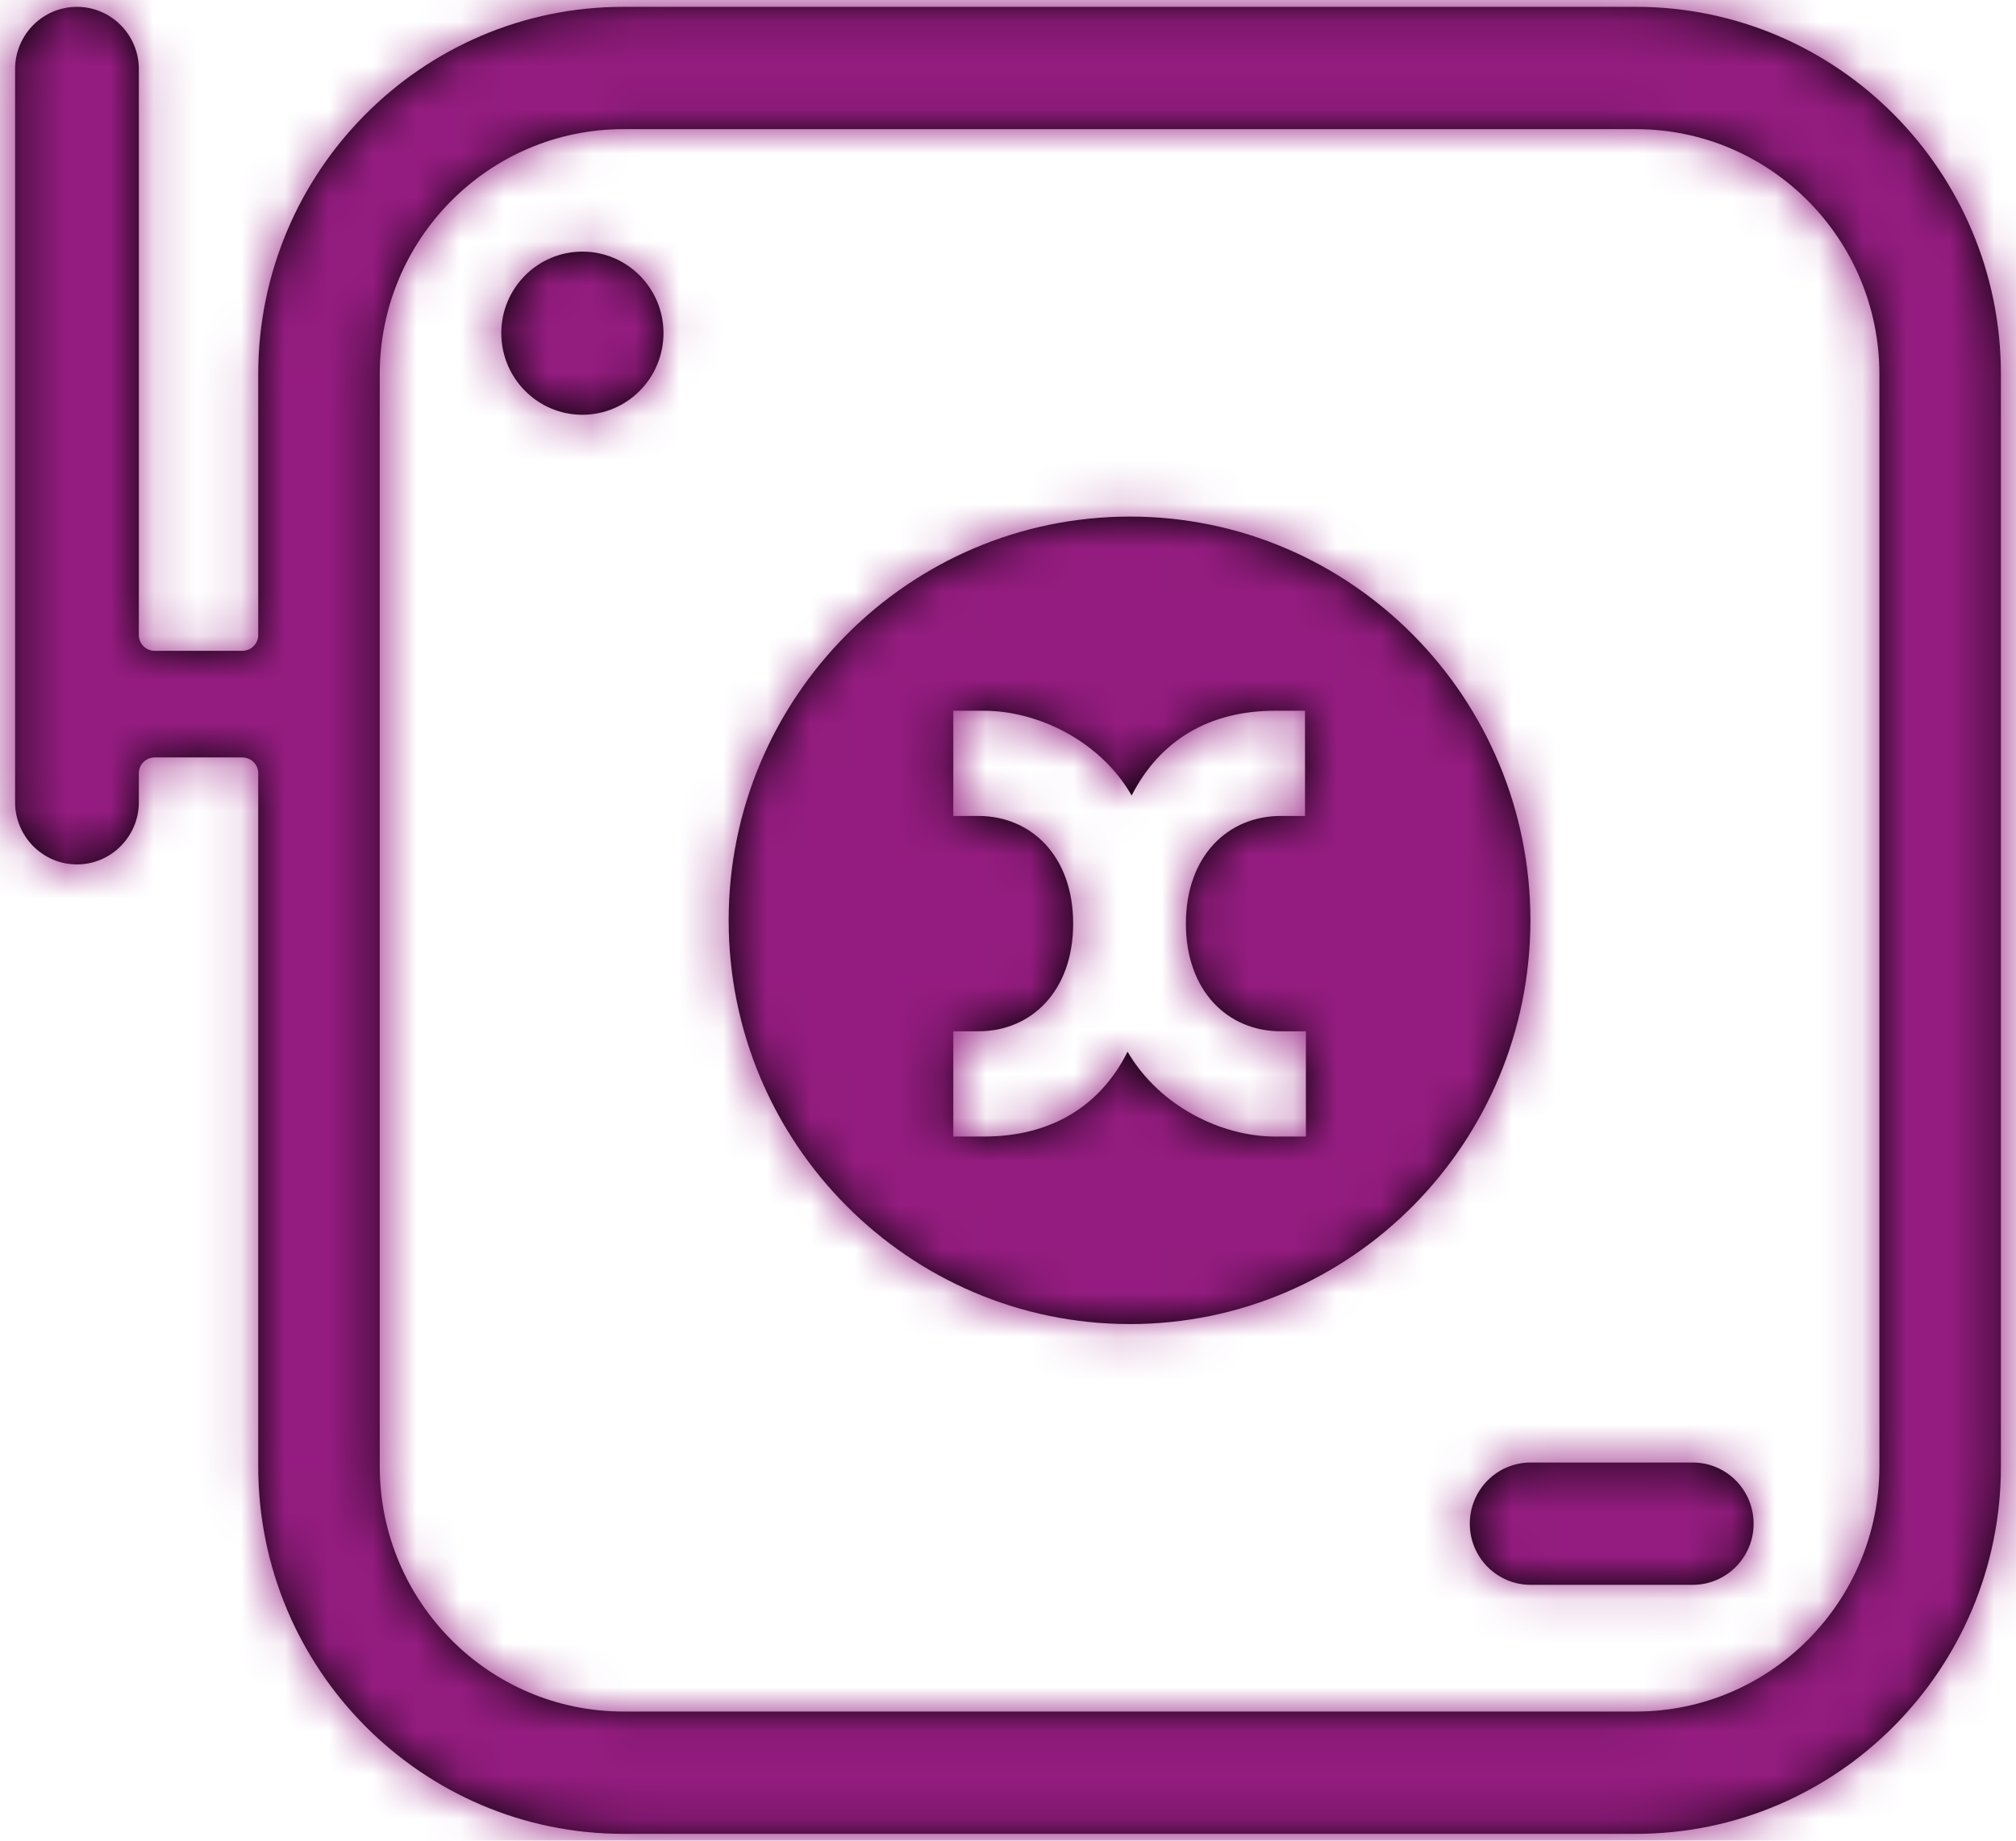
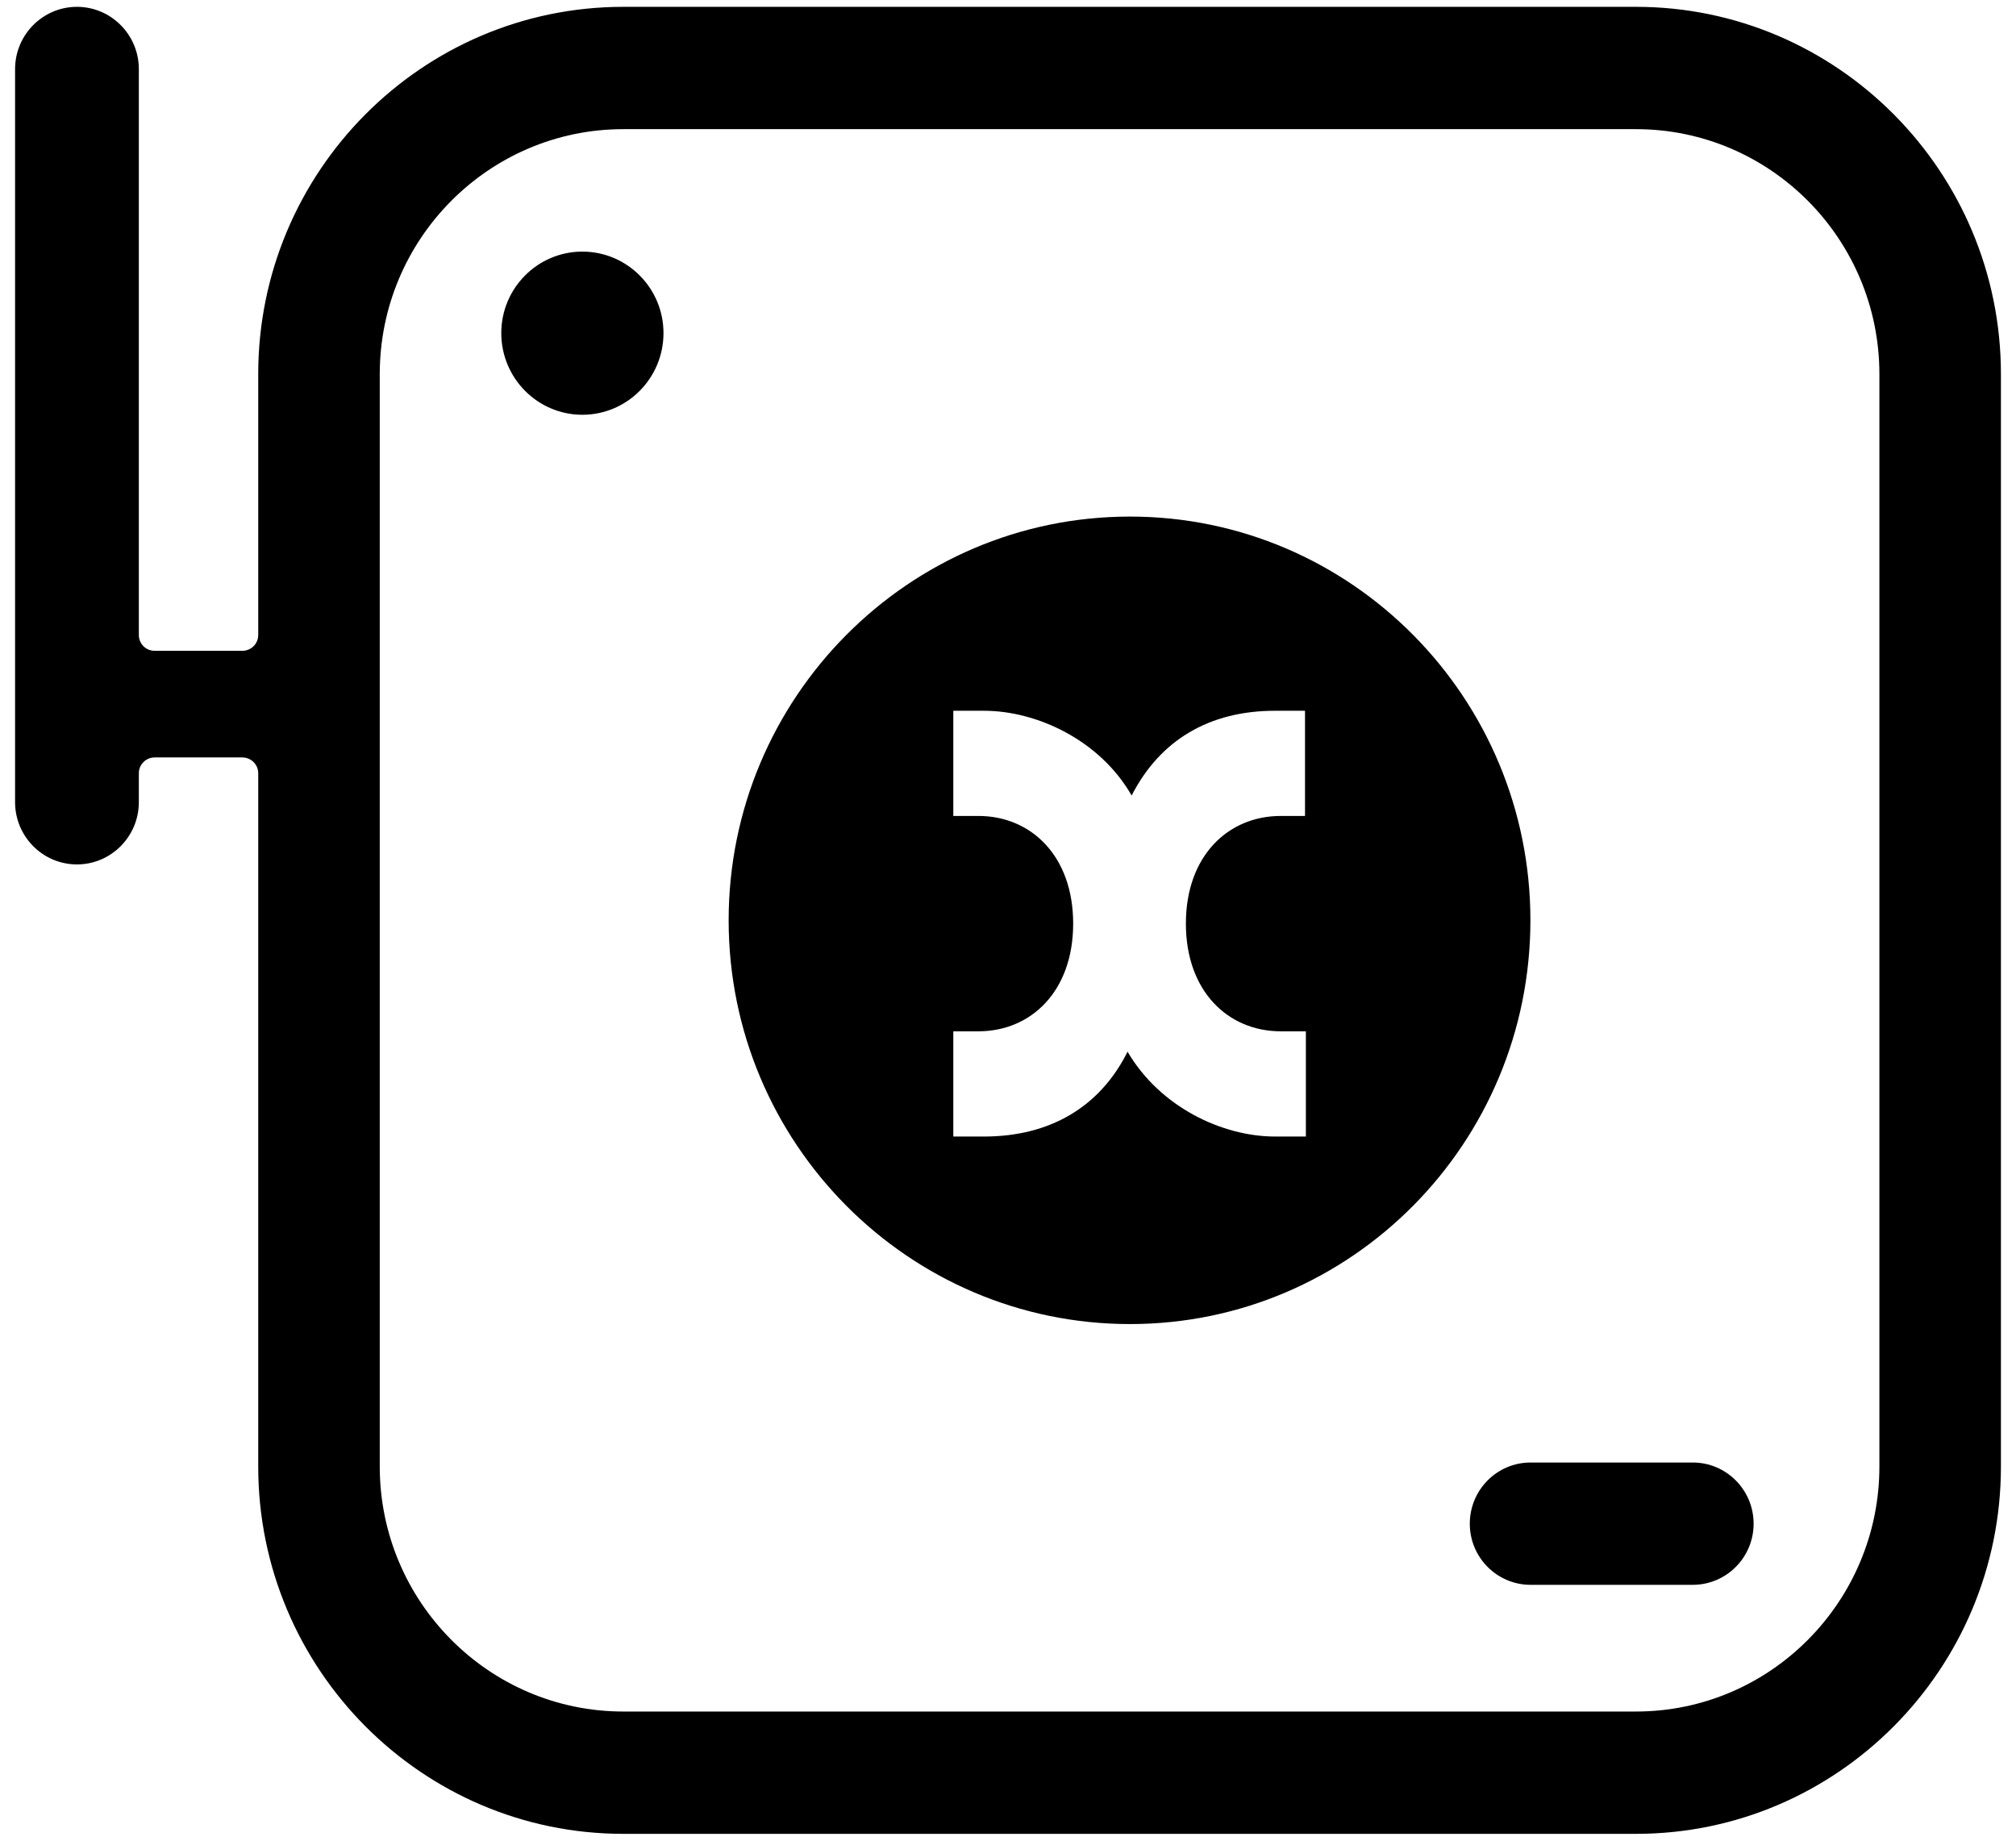
<svg xmlns="http://www.w3.org/2000/svg" xmlns:xlink="http://www.w3.org/1999/xlink" width="46px" height="42px" viewBox="0 0 46 42" version="1.1">
  <title>icons/images/xarvio-connect-box-top/32</title>
  <defs>
    <path d="M43.33,8.156 C47.922,8.156 51.656,11.915 51.656,16.537 L51.656,16.537 L51.656,41.463 C51.656,46.085 47.922,49.844 43.33,49.844 L43.33,49.844 L20.222,49.844 C15.627,49.844 11.892,46.085 11.892,41.463 L11.892,41.463 L11.892,25.643 C11.892,25.444 11.729,25.283 11.529,25.283 L11.529,25.283 L9.53,25.283 C9.329,25.283 9.168,25.444 9.168,25.643 L9.168,25.643 L9.168,26.303 C9.168,27.086 8.535,27.724 7.756,27.724 C6.976,27.724 6.344,27.086 6.344,26.303 L6.344,26.303 L6.344,9.577 C6.344,8.794 6.976,8.156 7.756,8.156 C8.535,8.156 9.168,8.794 9.168,9.577 L9.168,9.577 L9.168,22.489 C9.168,22.691 9.329,22.85 9.53,22.85 L9.53,22.85 L11.529,22.85 C11.729,22.85 11.892,22.691 11.892,22.489 L11.892,22.489 L11.892,16.537 C11.892,11.915 15.627,8.156 20.222,8.156 L20.222,8.156 Z M43.33,10.947 L20.222,10.947 C17.157,10.947 14.665,13.454 14.665,16.537 L14.665,16.537 L14.665,41.463 C14.665,44.544 17.157,47.053 20.222,47.053 L20.222,47.053 L43.33,47.053 C46.393,47.053 48.883,44.544 48.883,41.463 L48.883,41.463 L48.883,16.537 C48.883,13.454 46.393,10.947 43.33,10.947 L43.33,10.947 Z M44.624,41.371 C45.391,41.371 46.013,41.996 46.013,42.768 C46.013,43.537 45.391,44.162 44.624,44.162 L44.624,44.162 L40.925,44.162 C40.158,44.162 39.537,43.537 39.537,42.768 C39.537,41.996 40.158,41.371 40.925,41.371 L40.925,41.371 Z M31.783,19.787 C36.832,19.787 40.92,23.919 40.92,28.999 C40.92,34.082 36.832,38.212 31.783,38.212 C26.733,38.212 22.626,34.082 22.626,28.999 C22.626,23.919 26.733,19.787 31.783,19.787 Z M28.453,24.218 L27.752,24.218 L27.752,26.618 L28.324,26.618 C29.526,26.618 30.487,27.53 30.487,29.074 C30.487,30.62 29.526,31.532 28.324,31.532 L28.324,31.532 L27.752,31.532 L27.752,33.933 L28.453,33.933 C29.952,33.933 31.098,33.262 31.728,31.997 C32.468,33.262 33.892,33.933 35.092,33.933 L35.092,33.933 L35.797,33.933 L35.797,31.532 L35.225,31.532 C34.021,31.532 33.059,30.62 33.059,29.074 C33.059,27.53 34.021,26.618 35.225,26.618 L35.225,26.618 L35.777,26.618 L35.777,24.218 L35.092,24.218 C33.595,24.218 32.468,24.887 31.821,26.152 C31.098,24.887 29.655,24.218 28.453,24.218 L28.453,24.218 Z M19.288,13.741 C20.309,13.741 21.139,14.574 21.139,15.6 C21.139,16.63 20.309,17.464 19.288,17.464 C18.268,17.464 17.438,16.63 17.438,15.6 C17.438,14.574 18.268,13.741 19.288,13.741 Z" id="path-1" />
  </defs>
  <g id="Design" stroke="none" stroke-width="1" fill="none" fill-rule="evenodd">
    <g id="FM-Pricing-Desktop_draft-cards-with-more-content" transform="translate(-842, -2054)">
      <g id="icons/images/xarvio-connect-box-top/32" transform="translate(836, 2046)">
        <mask id="mask-2" fill="white">
          <use xlink:href="#path-1" />
        </mask>
        <use id="xarvio-connect-box-top" fill="#000000" xlink:href="#path-1" />
        <g id="Group" mask="url(#mask-2)" fill="#941C80">
          <g id="color/global/black">
-             <rect id="color/brand/xarvio" x="0" y="0" width="58" height="58" />
-           </g>
+             </g>
        </g>
      </g>
    </g>
  </g>
</svg>